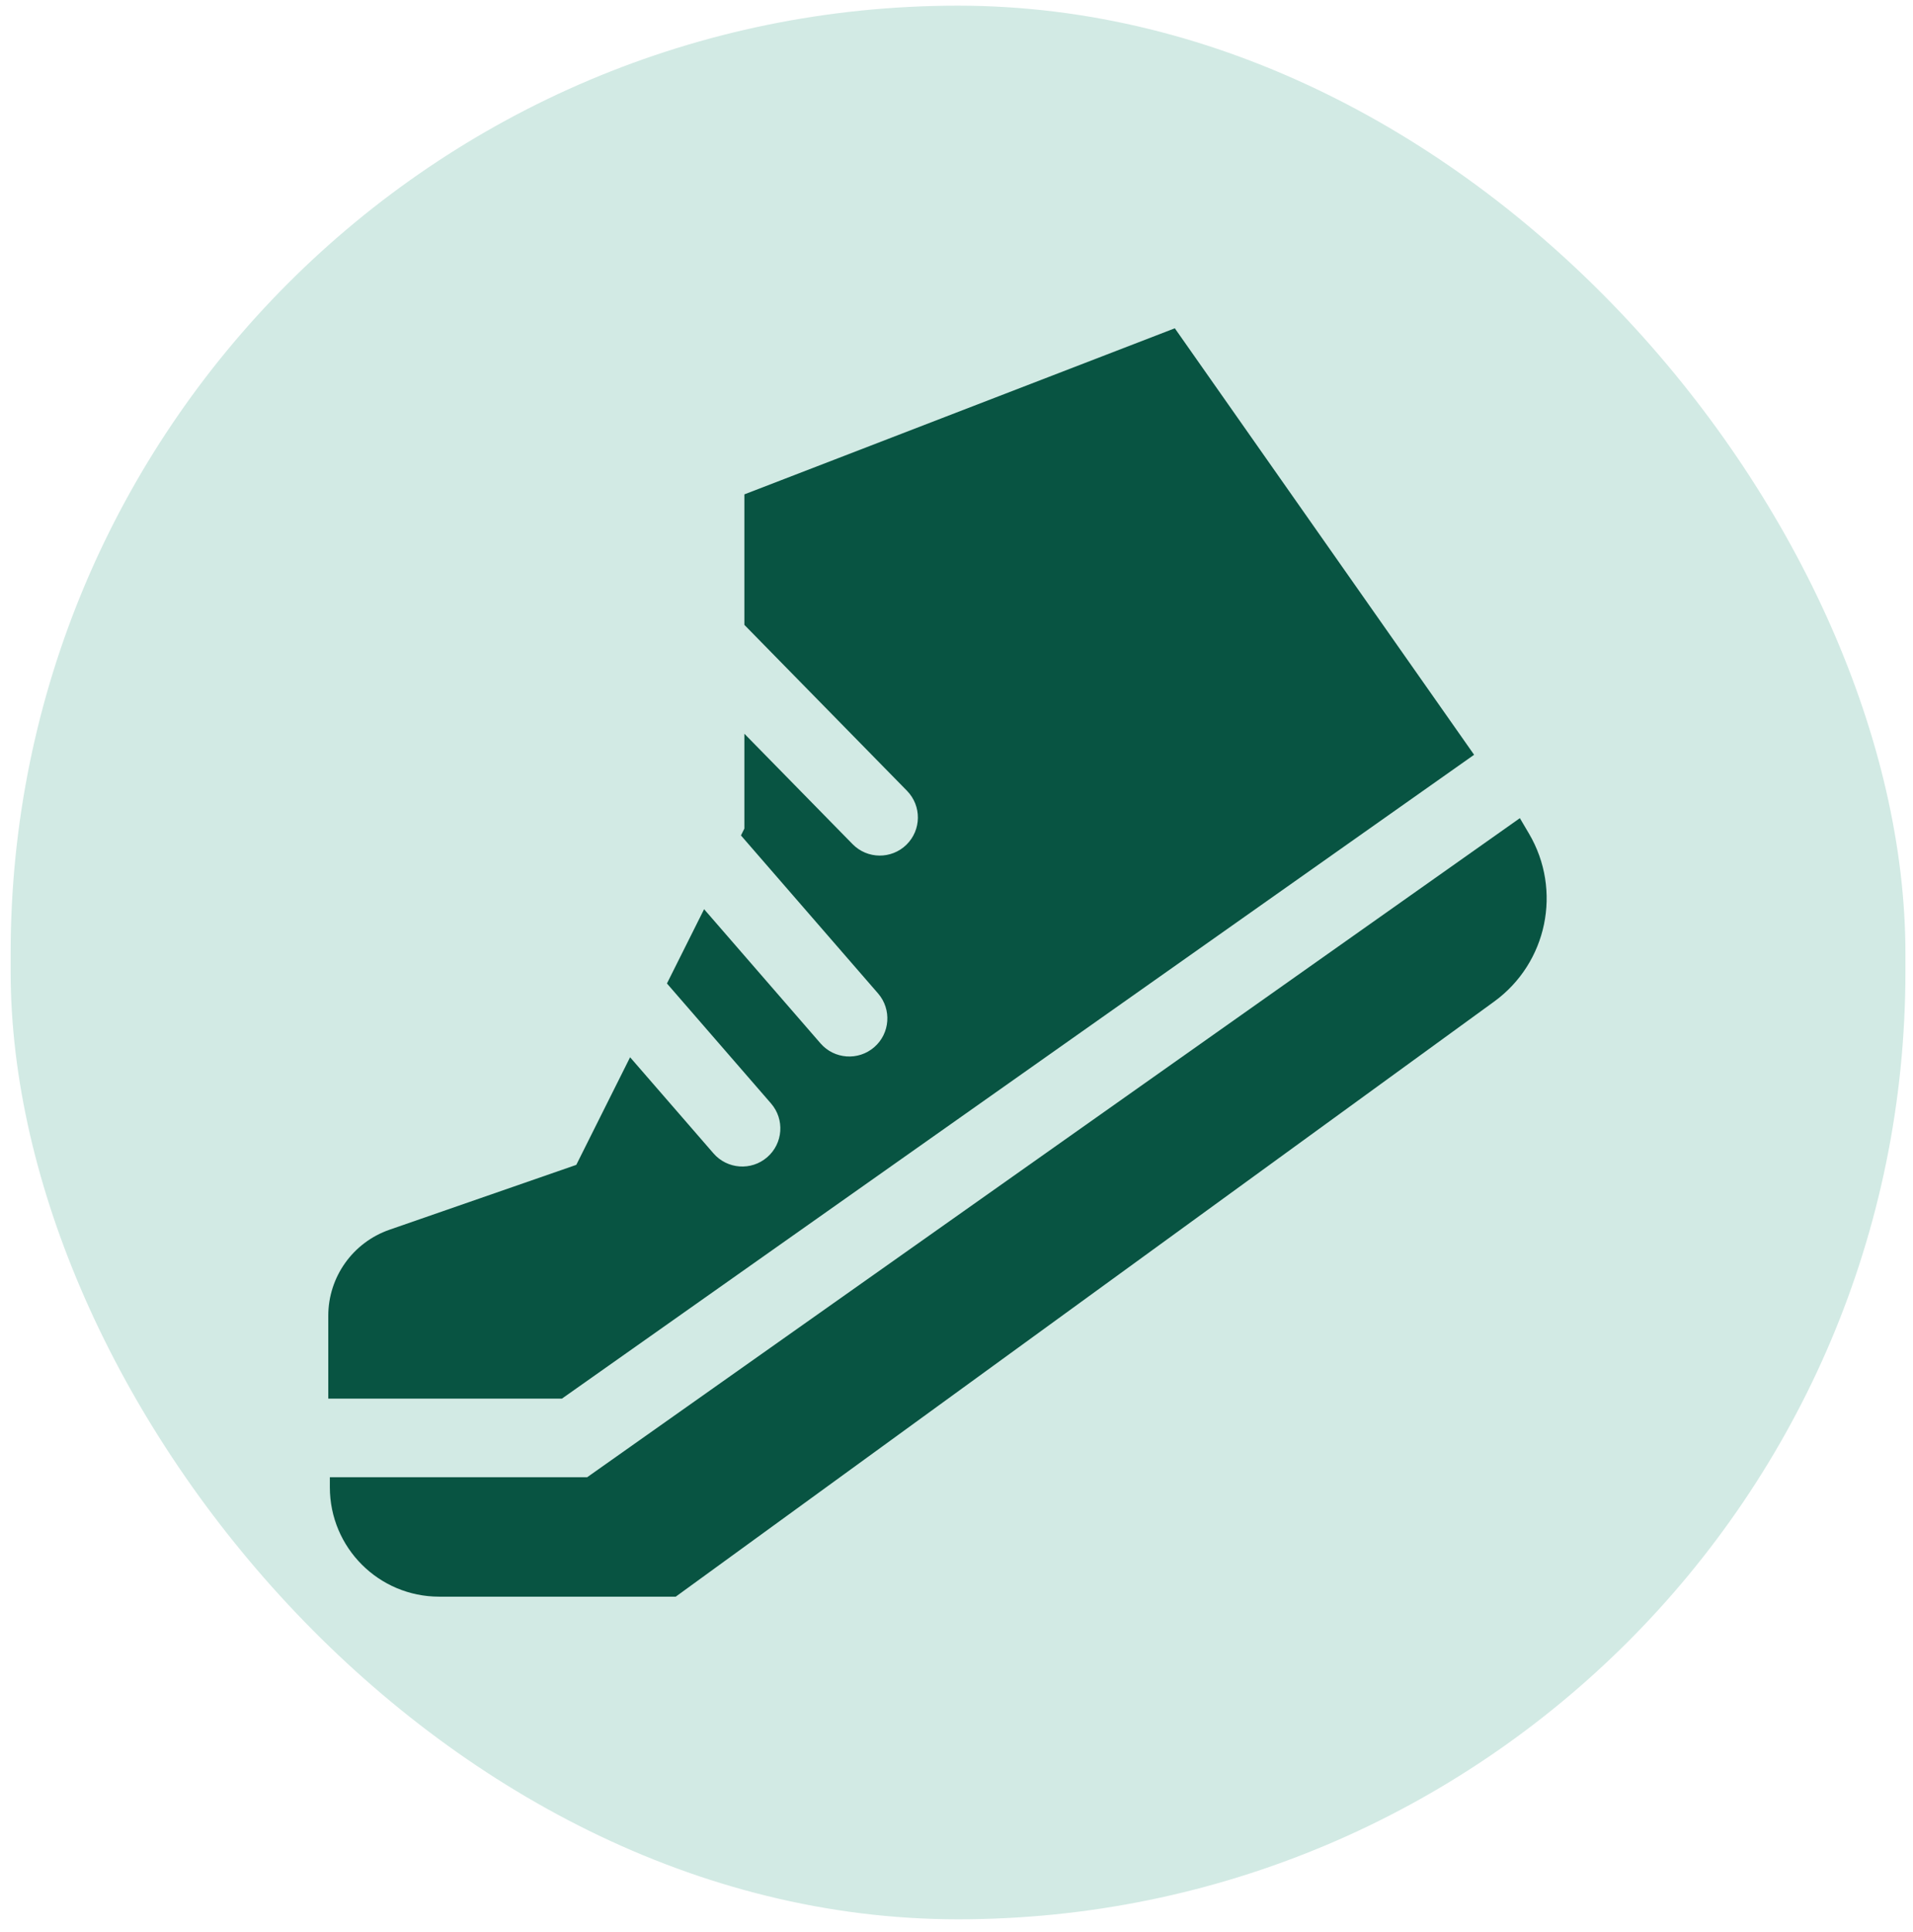
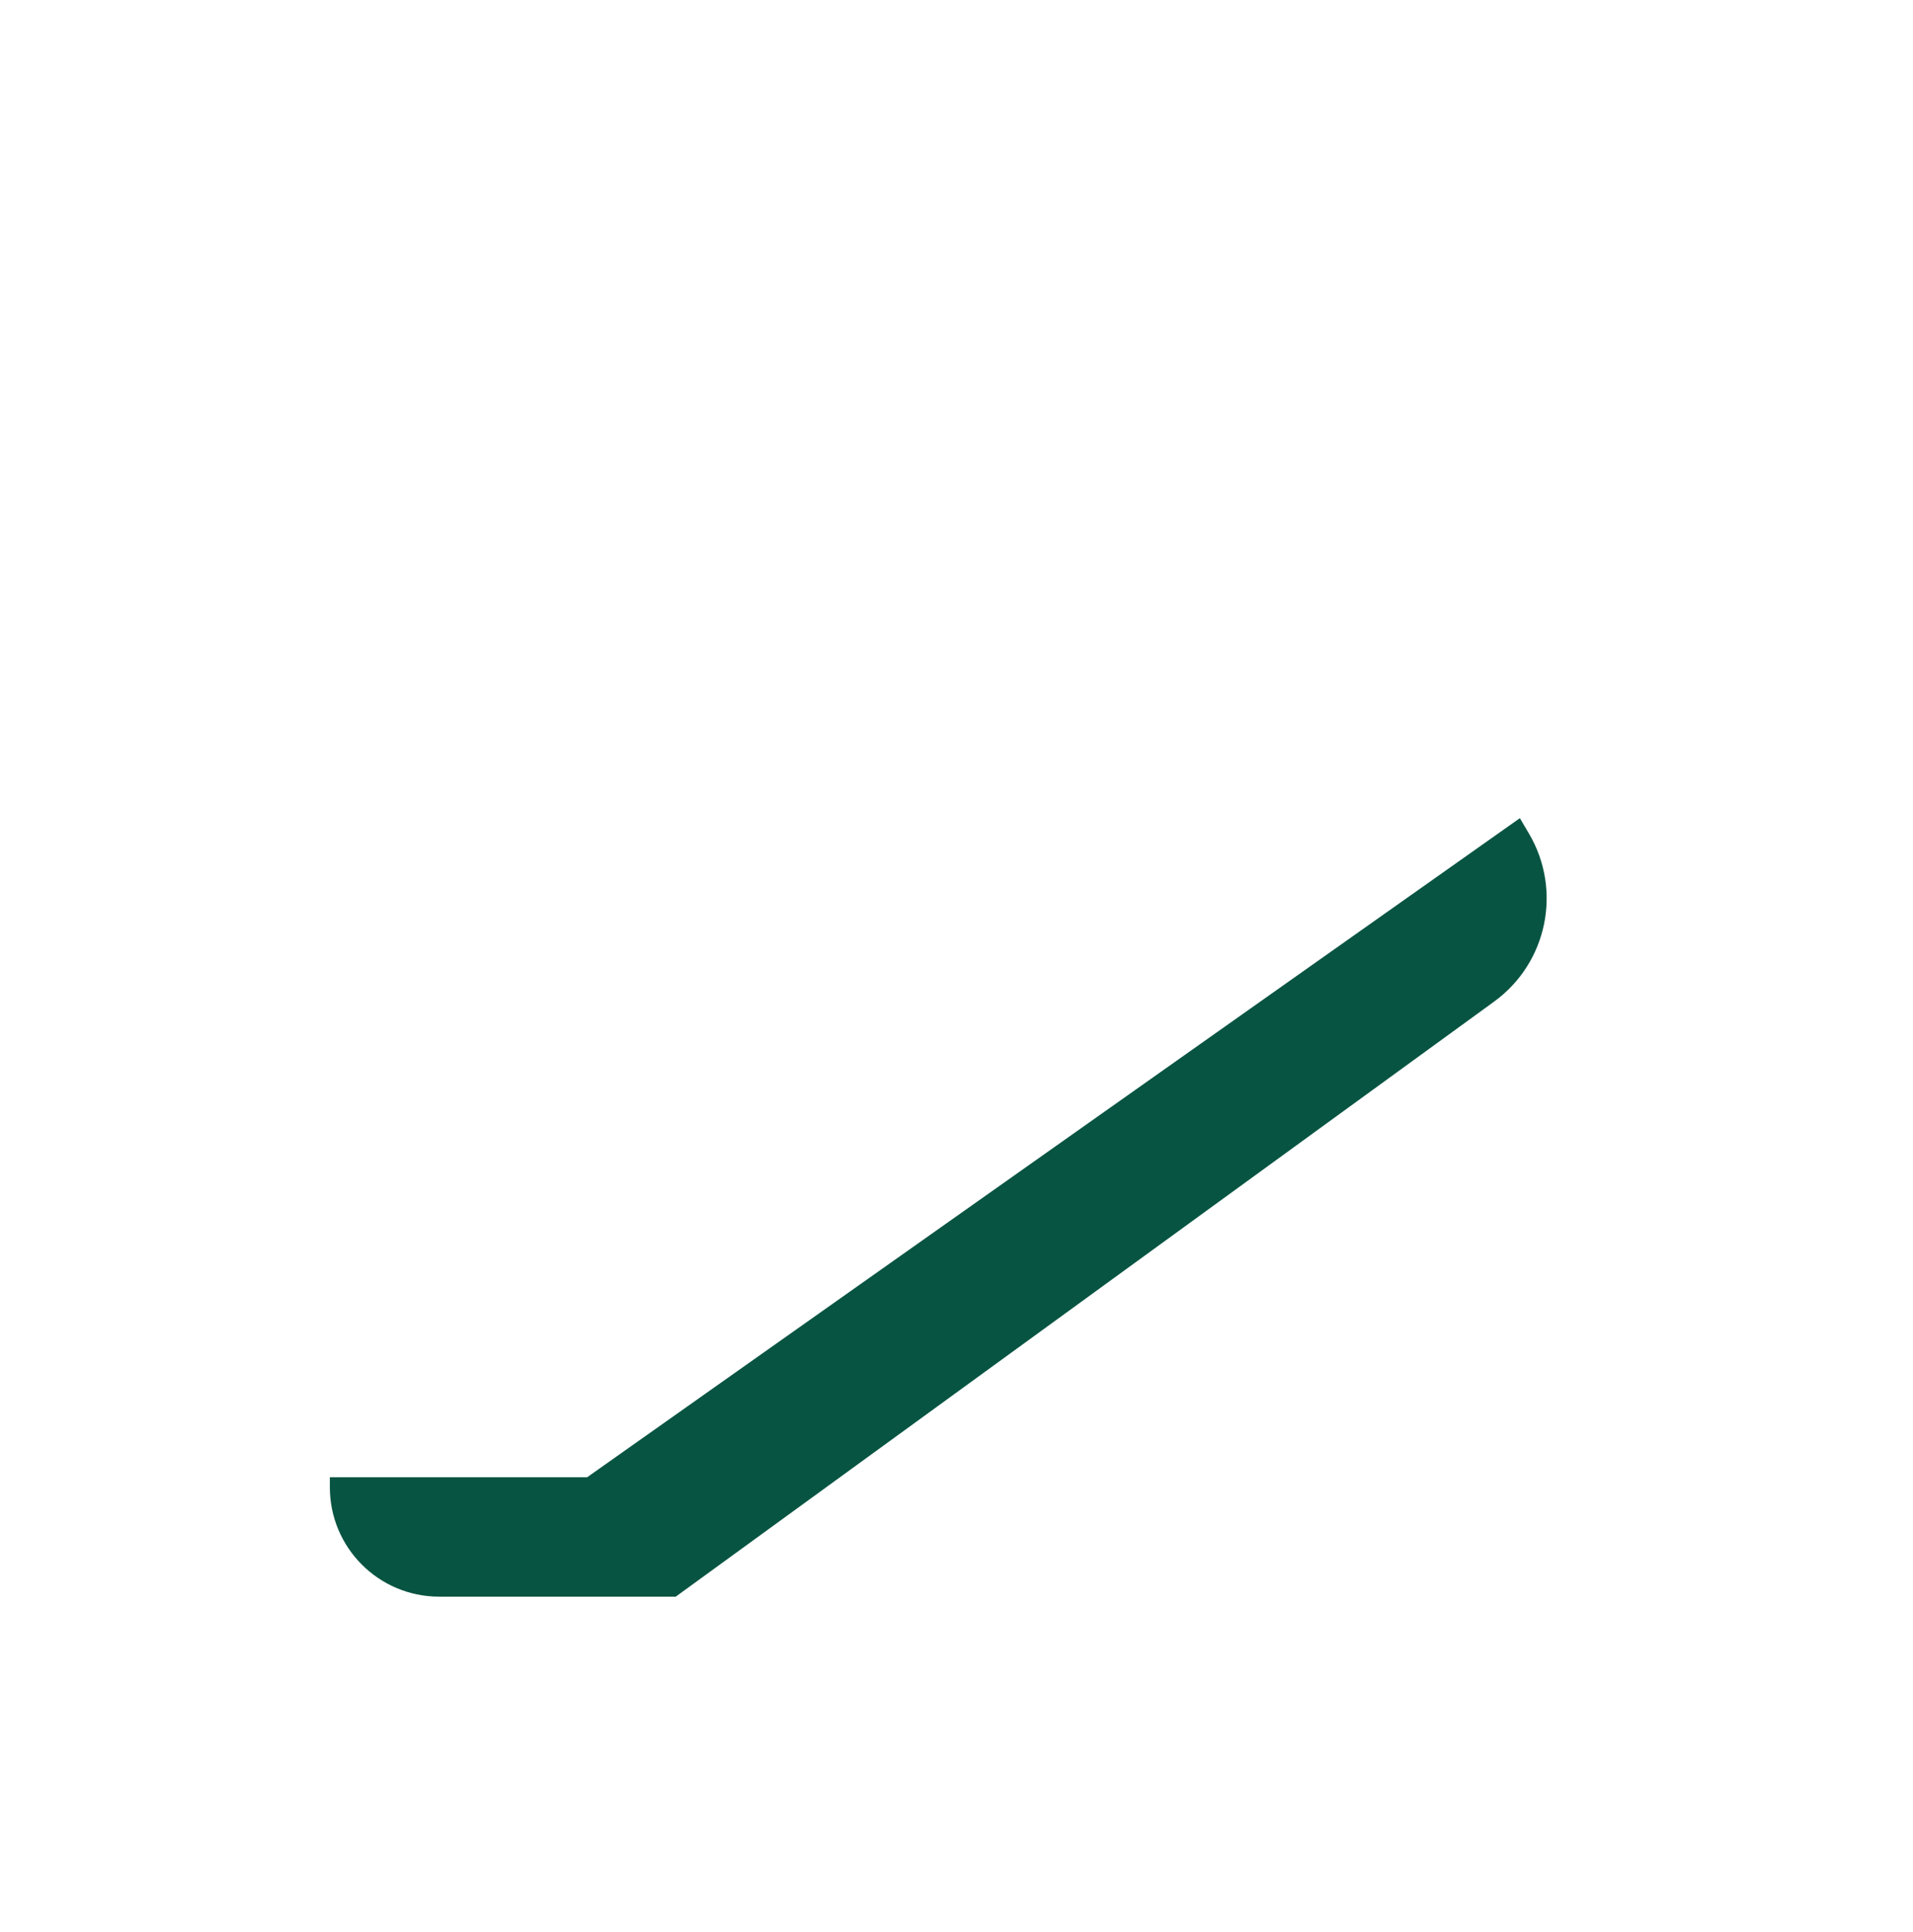
<svg xmlns="http://www.w3.org/2000/svg" width="105" height="106" viewBox="0 0 105 106" fill="none">
-   <rect x="0.584" y="0.311" width="104" height="105" rx="52" fill="#D2EAE4" />
  <path d="M18.105 81.608V81.054H32.23L83.422 44.892L83.923 45.742C85.754 48.849 84.925 52.838 82.008 54.958L37.09 87.608H24.105C20.791 87.608 18.105 84.922 18.105 81.608Z" fill="#085442" />
-   <path fill-rule="evenodd" clip-rule="evenodd" d="M18.018 76.742H30.843L80.91 41.414L64.483 18.013L40.857 27.126V34.287L49.783 43.391C50.591 44.216 50.578 45.539 49.754 46.348C48.929 47.156 47.605 47.143 46.797 46.319L40.857 40.26V45.465L40.669 45.84L48.194 54.509C48.95 55.381 48.857 56.702 47.985 57.458C47.113 58.215 45.793 58.122 45.036 57.25L38.646 49.887L36.607 53.963L42.32 60.546C43.077 61.418 42.983 62.738 42.111 63.495C41.239 64.252 39.919 64.158 39.162 63.286L34.584 58.011L31.631 63.916L21.378 67.475C19.366 68.173 18.018 70.069 18.018 72.198V76.742Z" fill="#085442" />
</svg>